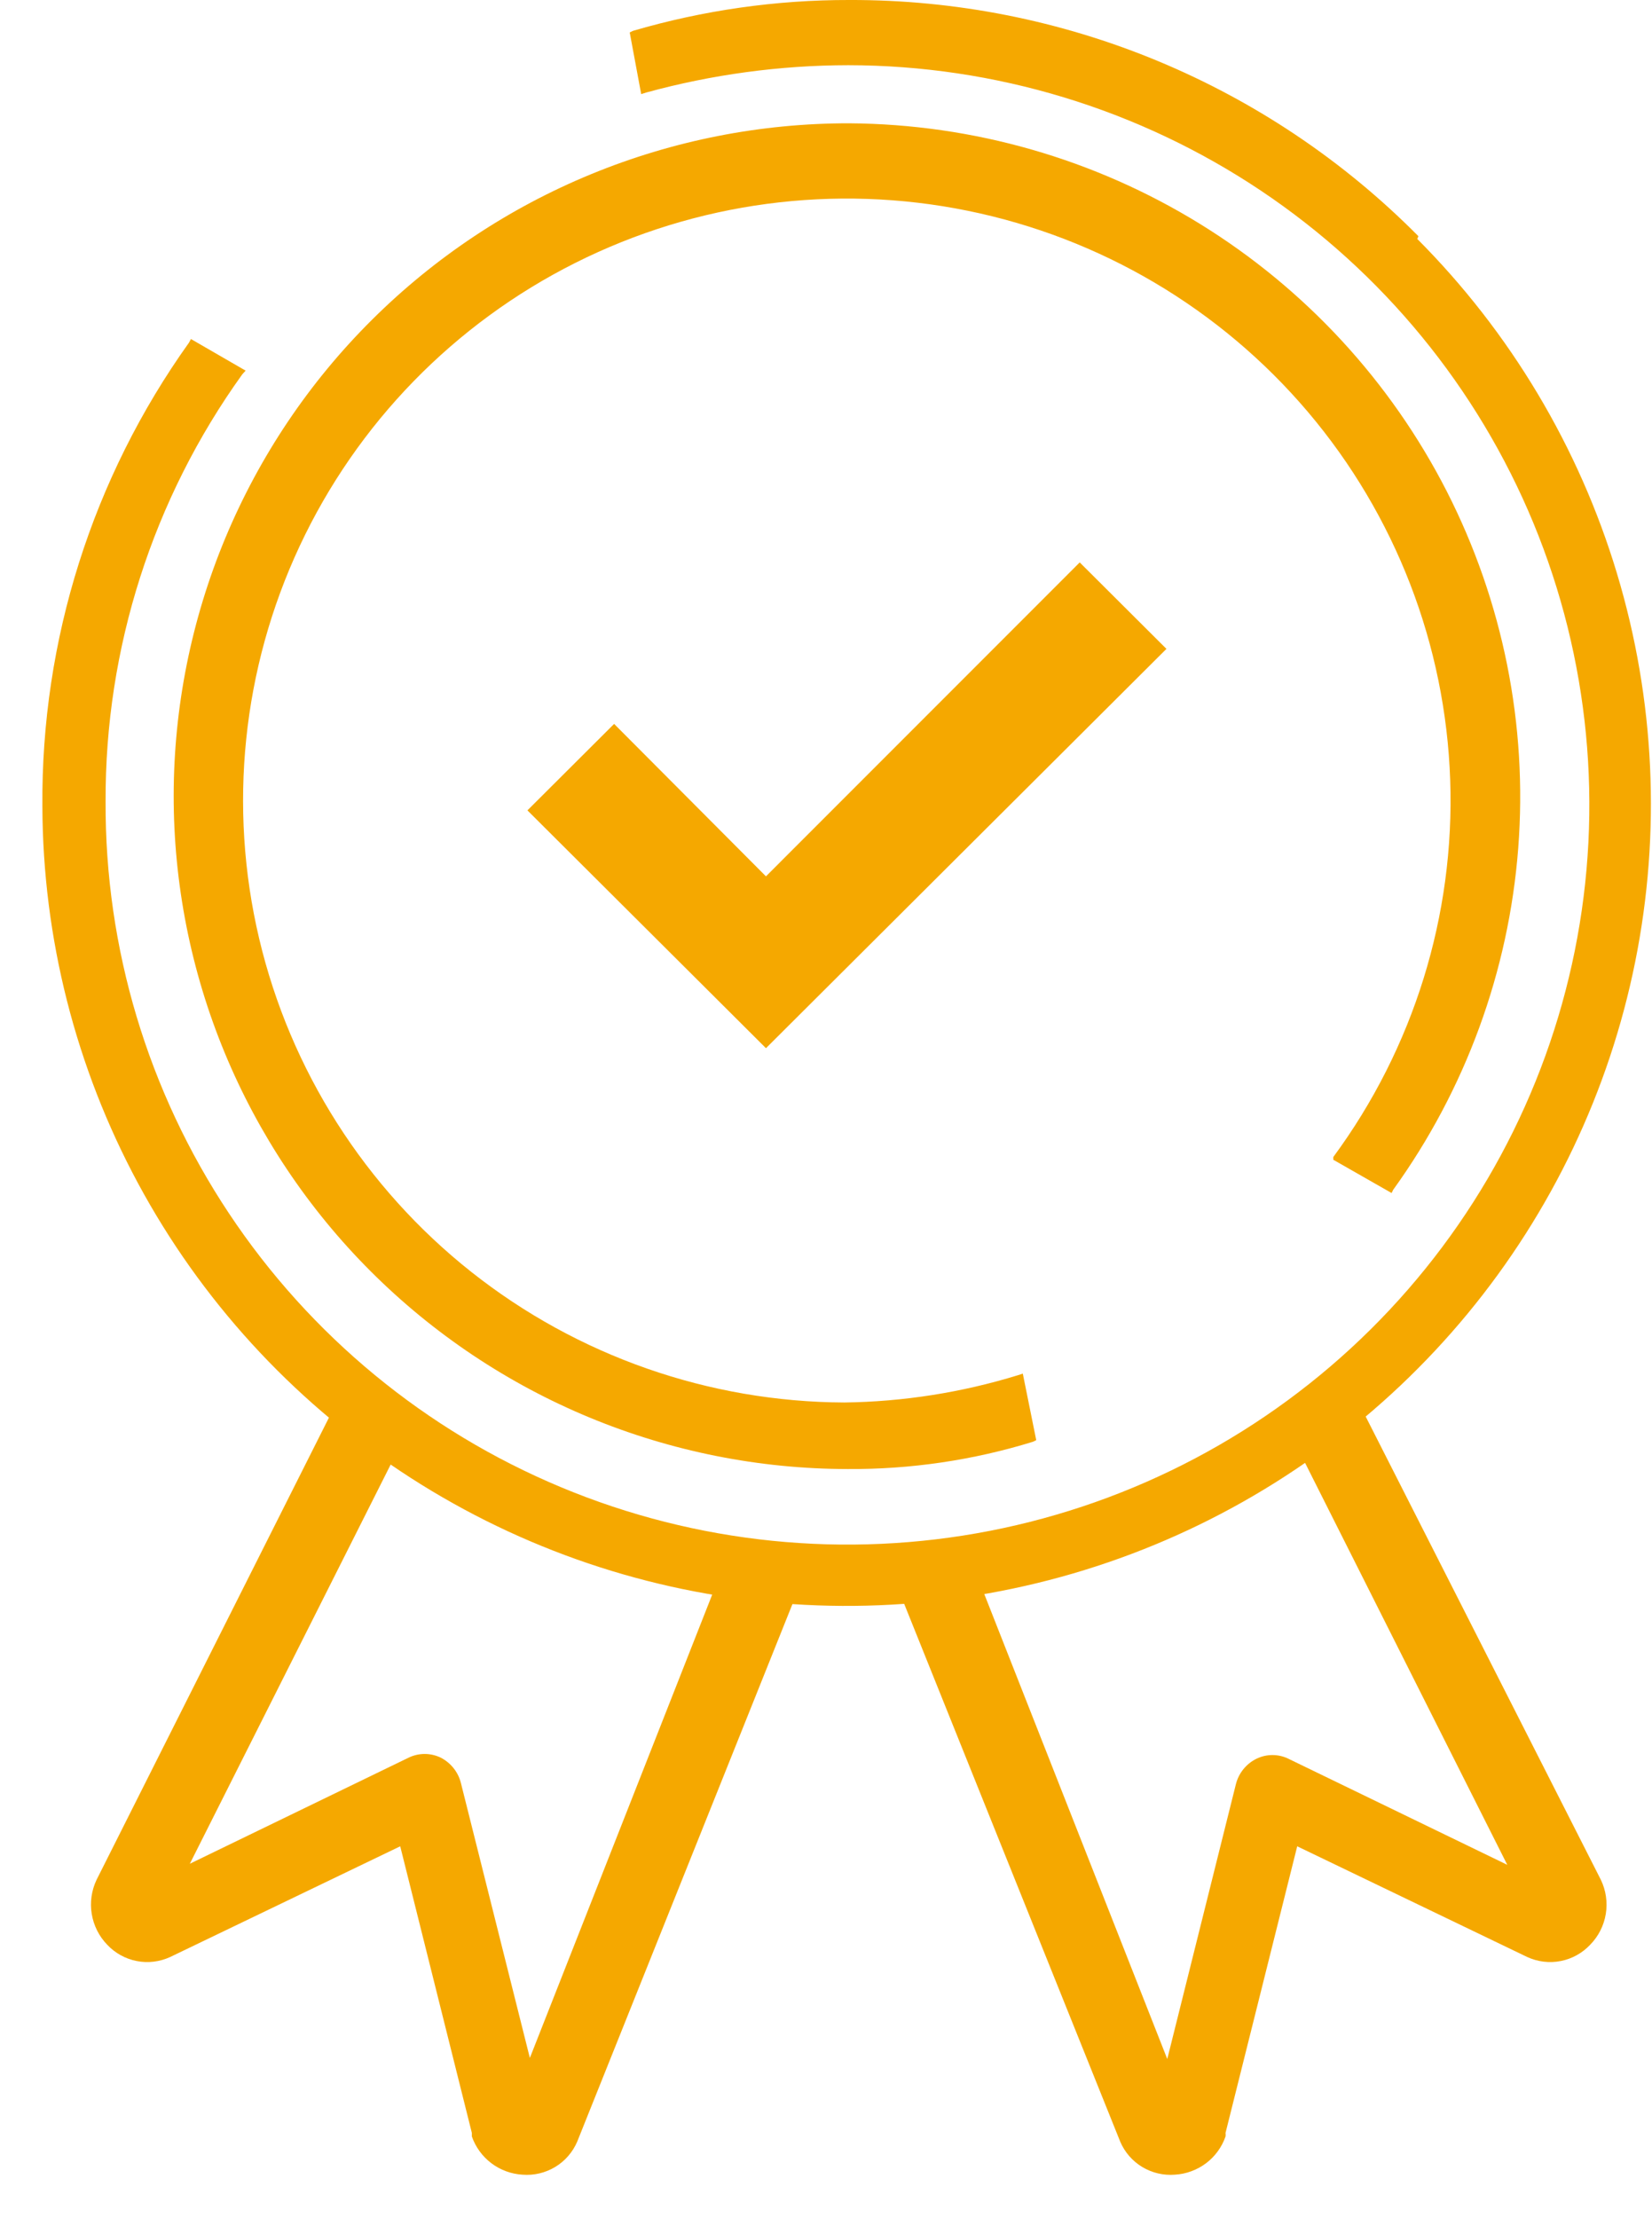
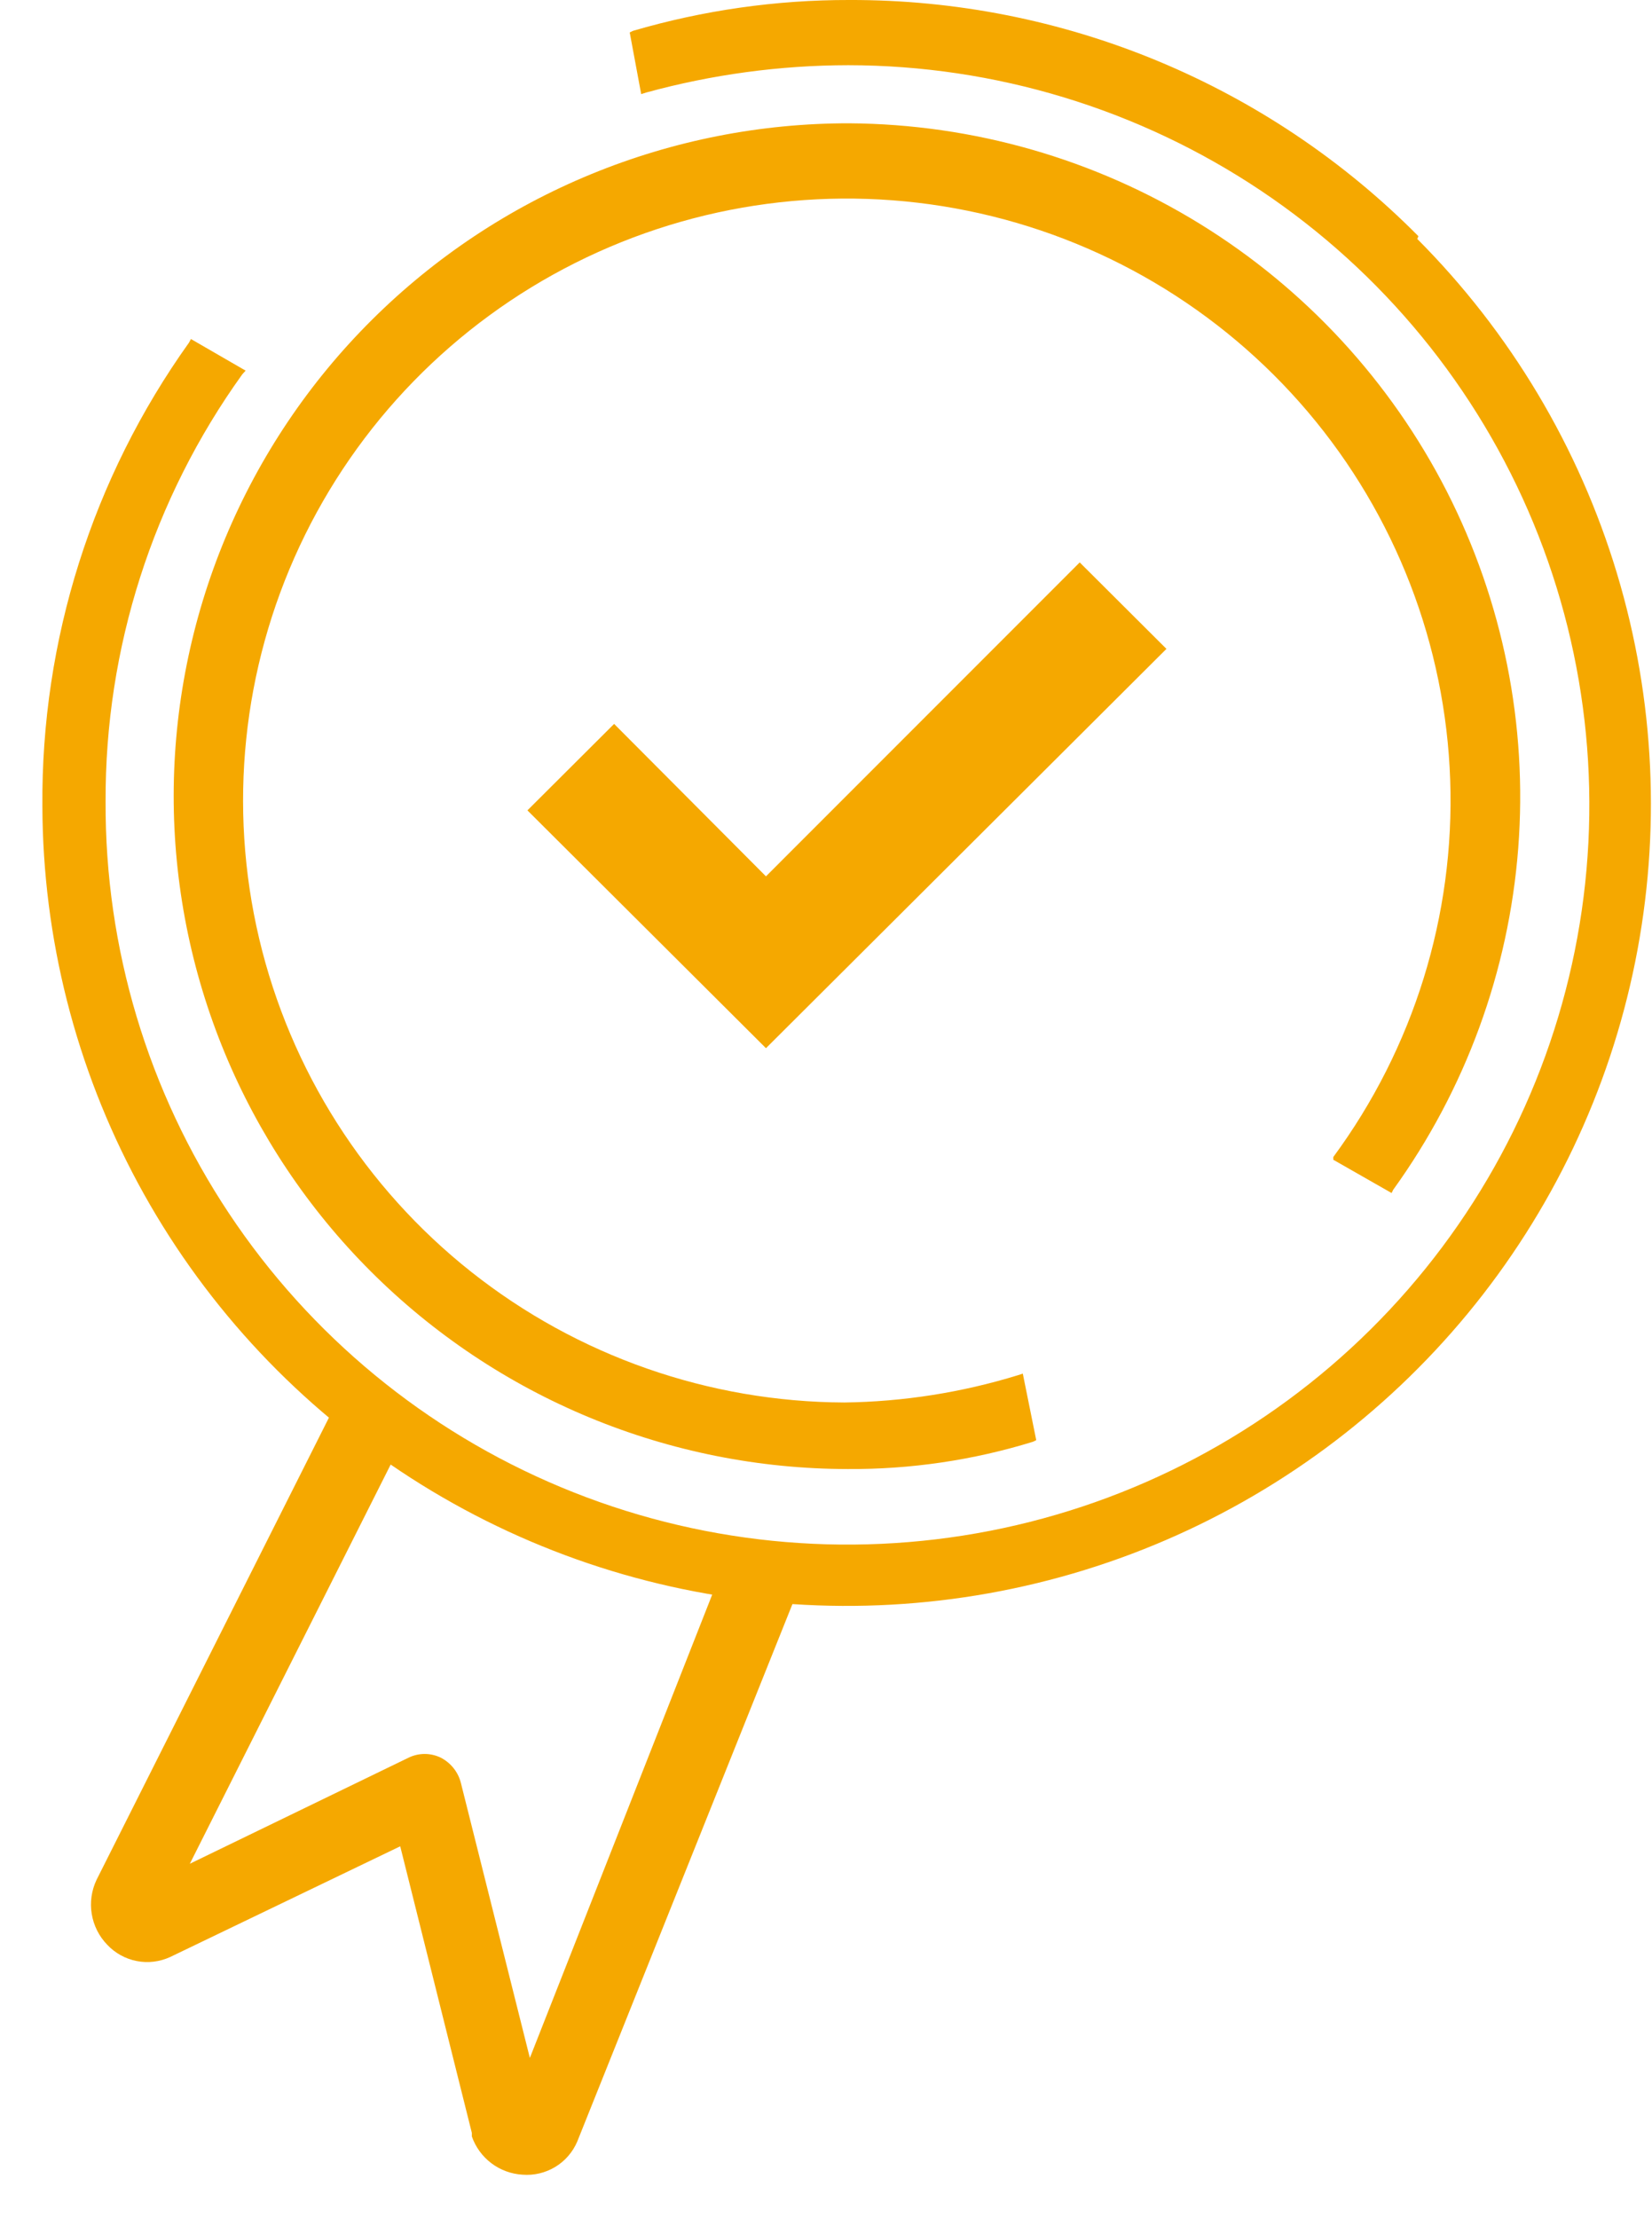
<svg xmlns="http://www.w3.org/2000/svg" width="38" height="51" viewBox="0 0 38 51" fill="none">
  <path d="M30.669 26.665L32.01 27.43L32.047 27.355C33.711 25.049 34.705 22.331 34.923 19.5C35.141 16.668 34.572 13.832 33.281 11.3C31.989 8.769 30.024 6.64 27.601 5.147C25.177 3.654 22.387 2.854 19.538 2.835C17.499 2.832 15.48 3.23 13.596 4.005C11.711 4.78 9.999 5.918 8.556 7.353C7.112 8.787 5.967 10.492 5.184 12.368C4.402 14.244 3.998 16.255 3.995 18.287C3.993 20.318 4.392 22.331 5.17 24.209C5.948 26.087 7.089 27.794 8.529 29.232C9.969 30.67 11.678 31.812 13.561 32.592C15.443 33.371 17.462 33.774 19.5 33.776C20.944 33.785 22.381 33.574 23.76 33.149L23.836 33.112L23.527 31.582L23.414 31.619C22.121 32.017 20.778 32.228 19.425 32.246C16.304 32.234 13.279 31.175 10.836 29.24C8.394 27.305 6.677 24.606 5.961 21.579C5.246 18.552 5.574 15.373 6.893 12.555C8.212 9.737 10.445 7.444 13.232 6.045C16.019 4.646 19.197 4.223 22.255 4.845C25.312 5.466 28.07 7.096 30.085 9.471C32.099 11.846 33.252 14.828 33.358 17.936C33.465 21.044 32.517 24.096 30.669 26.602V26.665Z" fill="#F5A800" />
  <path d="M32.627 5.431C30.916 3.704 28.878 2.335 26.631 1.402C24.384 0.47 21.972 -0.007 19.538 -4.78733e-05C17.854 -0.003 16.177 0.236 14.561 0.709L14.485 0.746L14.749 2.164L14.869 2.126C16.382 1.712 17.944 1.501 19.513 1.499C22.89 1.503 26.191 2.505 28.997 4.379C31.802 6.254 33.986 8.916 35.273 12.028C36.559 15.141 36.89 18.564 36.223 21.863C35.557 25.163 33.922 28.192 31.527 30.566C29.133 32.939 26.085 34.551 22.77 35.197C19.455 35.843 16.022 35.495 12.907 34.195C9.791 32.896 7.132 30.704 5.267 27.898C3.401 25.092 2.414 21.797 2.429 18.431C2.415 14.907 3.515 11.468 5.575 8.604L5.65 8.522L4.392 7.795L4.348 7.877C2.125 10.988 0.945 14.719 0.975 18.538C0.984 21.565 1.74 24.543 3.177 27.21C4.615 29.877 6.689 32.15 9.216 33.828C11.744 35.507 14.647 36.54 17.67 36.835C20.693 37.13 23.743 36.679 26.549 35.522C29.356 34.364 31.833 32.536 33.763 30.198C35.693 27.86 37.015 25.084 37.613 22.116C38.211 19.149 38.067 16.08 37.193 13.181C36.319 10.281 34.742 7.641 32.601 5.494L32.627 5.431Z" fill="#F5A800" />
  <path d="M14.126 16.644L12.132 18.632L17.619 24.1L26.831 14.919L24.836 12.931L17.619 20.149L14.126 16.644Z" fill="#F5A800" />
-   <path d="M29.7 32.999L34.671 42.876L29.637 40.437C29.523 40.381 29.397 40.352 29.269 40.352C29.142 40.352 29.016 40.381 28.901 40.437C28.785 40.494 28.683 40.576 28.601 40.677C28.52 40.777 28.461 40.894 28.429 41.02L26.85 47.341L22.445 36.153C21.765 36.097 21.294 36.667 20.639 36.479L25.768 49.241C25.871 49.483 26.048 49.687 26.274 49.823C26.5 49.959 26.763 50.021 27.026 50C27.285 49.985 27.534 49.893 27.742 49.737C27.949 49.581 28.105 49.367 28.19 49.122C28.194 49.095 28.194 49.068 28.19 49.041L29.839 42.45L35.131 44.996C35.371 45.106 35.64 45.139 35.9 45.088C36.16 45.037 36.397 44.906 36.578 44.713C36.768 44.52 36.893 44.273 36.937 44.006C36.981 43.739 36.941 43.465 36.824 43.221L30.839 31.437C30.311 31.682 30.367 32.334 29.801 32.46L29.7 32.999Z" fill="#F5A800" />
  <path d="M9.193 32.434C8.627 32.309 8.69 31.657 8.161 31.412L2.221 43.221C2.105 43.465 2.066 43.739 2.11 44.005C2.154 44.272 2.278 44.519 2.466 44.713C2.647 44.906 2.884 45.037 3.144 45.088C3.404 45.139 3.673 45.106 3.913 44.996L9.206 42.45L10.854 49.041V49.122C10.94 49.367 11.096 49.581 11.303 49.737C11.51 49.893 11.759 49.985 12.018 50C12.281 50.021 12.544 49.959 12.77 49.823C12.996 49.687 13.173 49.483 13.277 49.241L18.399 36.454C17.77 36.642 17.266 36.072 16.593 36.128L12.188 47.316L10.602 40.995C10.571 40.87 10.513 40.753 10.433 40.653C10.352 40.552 10.252 40.47 10.137 40.411C10.022 40.356 9.896 40.327 9.769 40.327C9.641 40.327 9.515 40.356 9.401 40.411L4.367 42.851L9.338 32.974L9.193 32.434Z" fill="#F5A800" />
</svg>